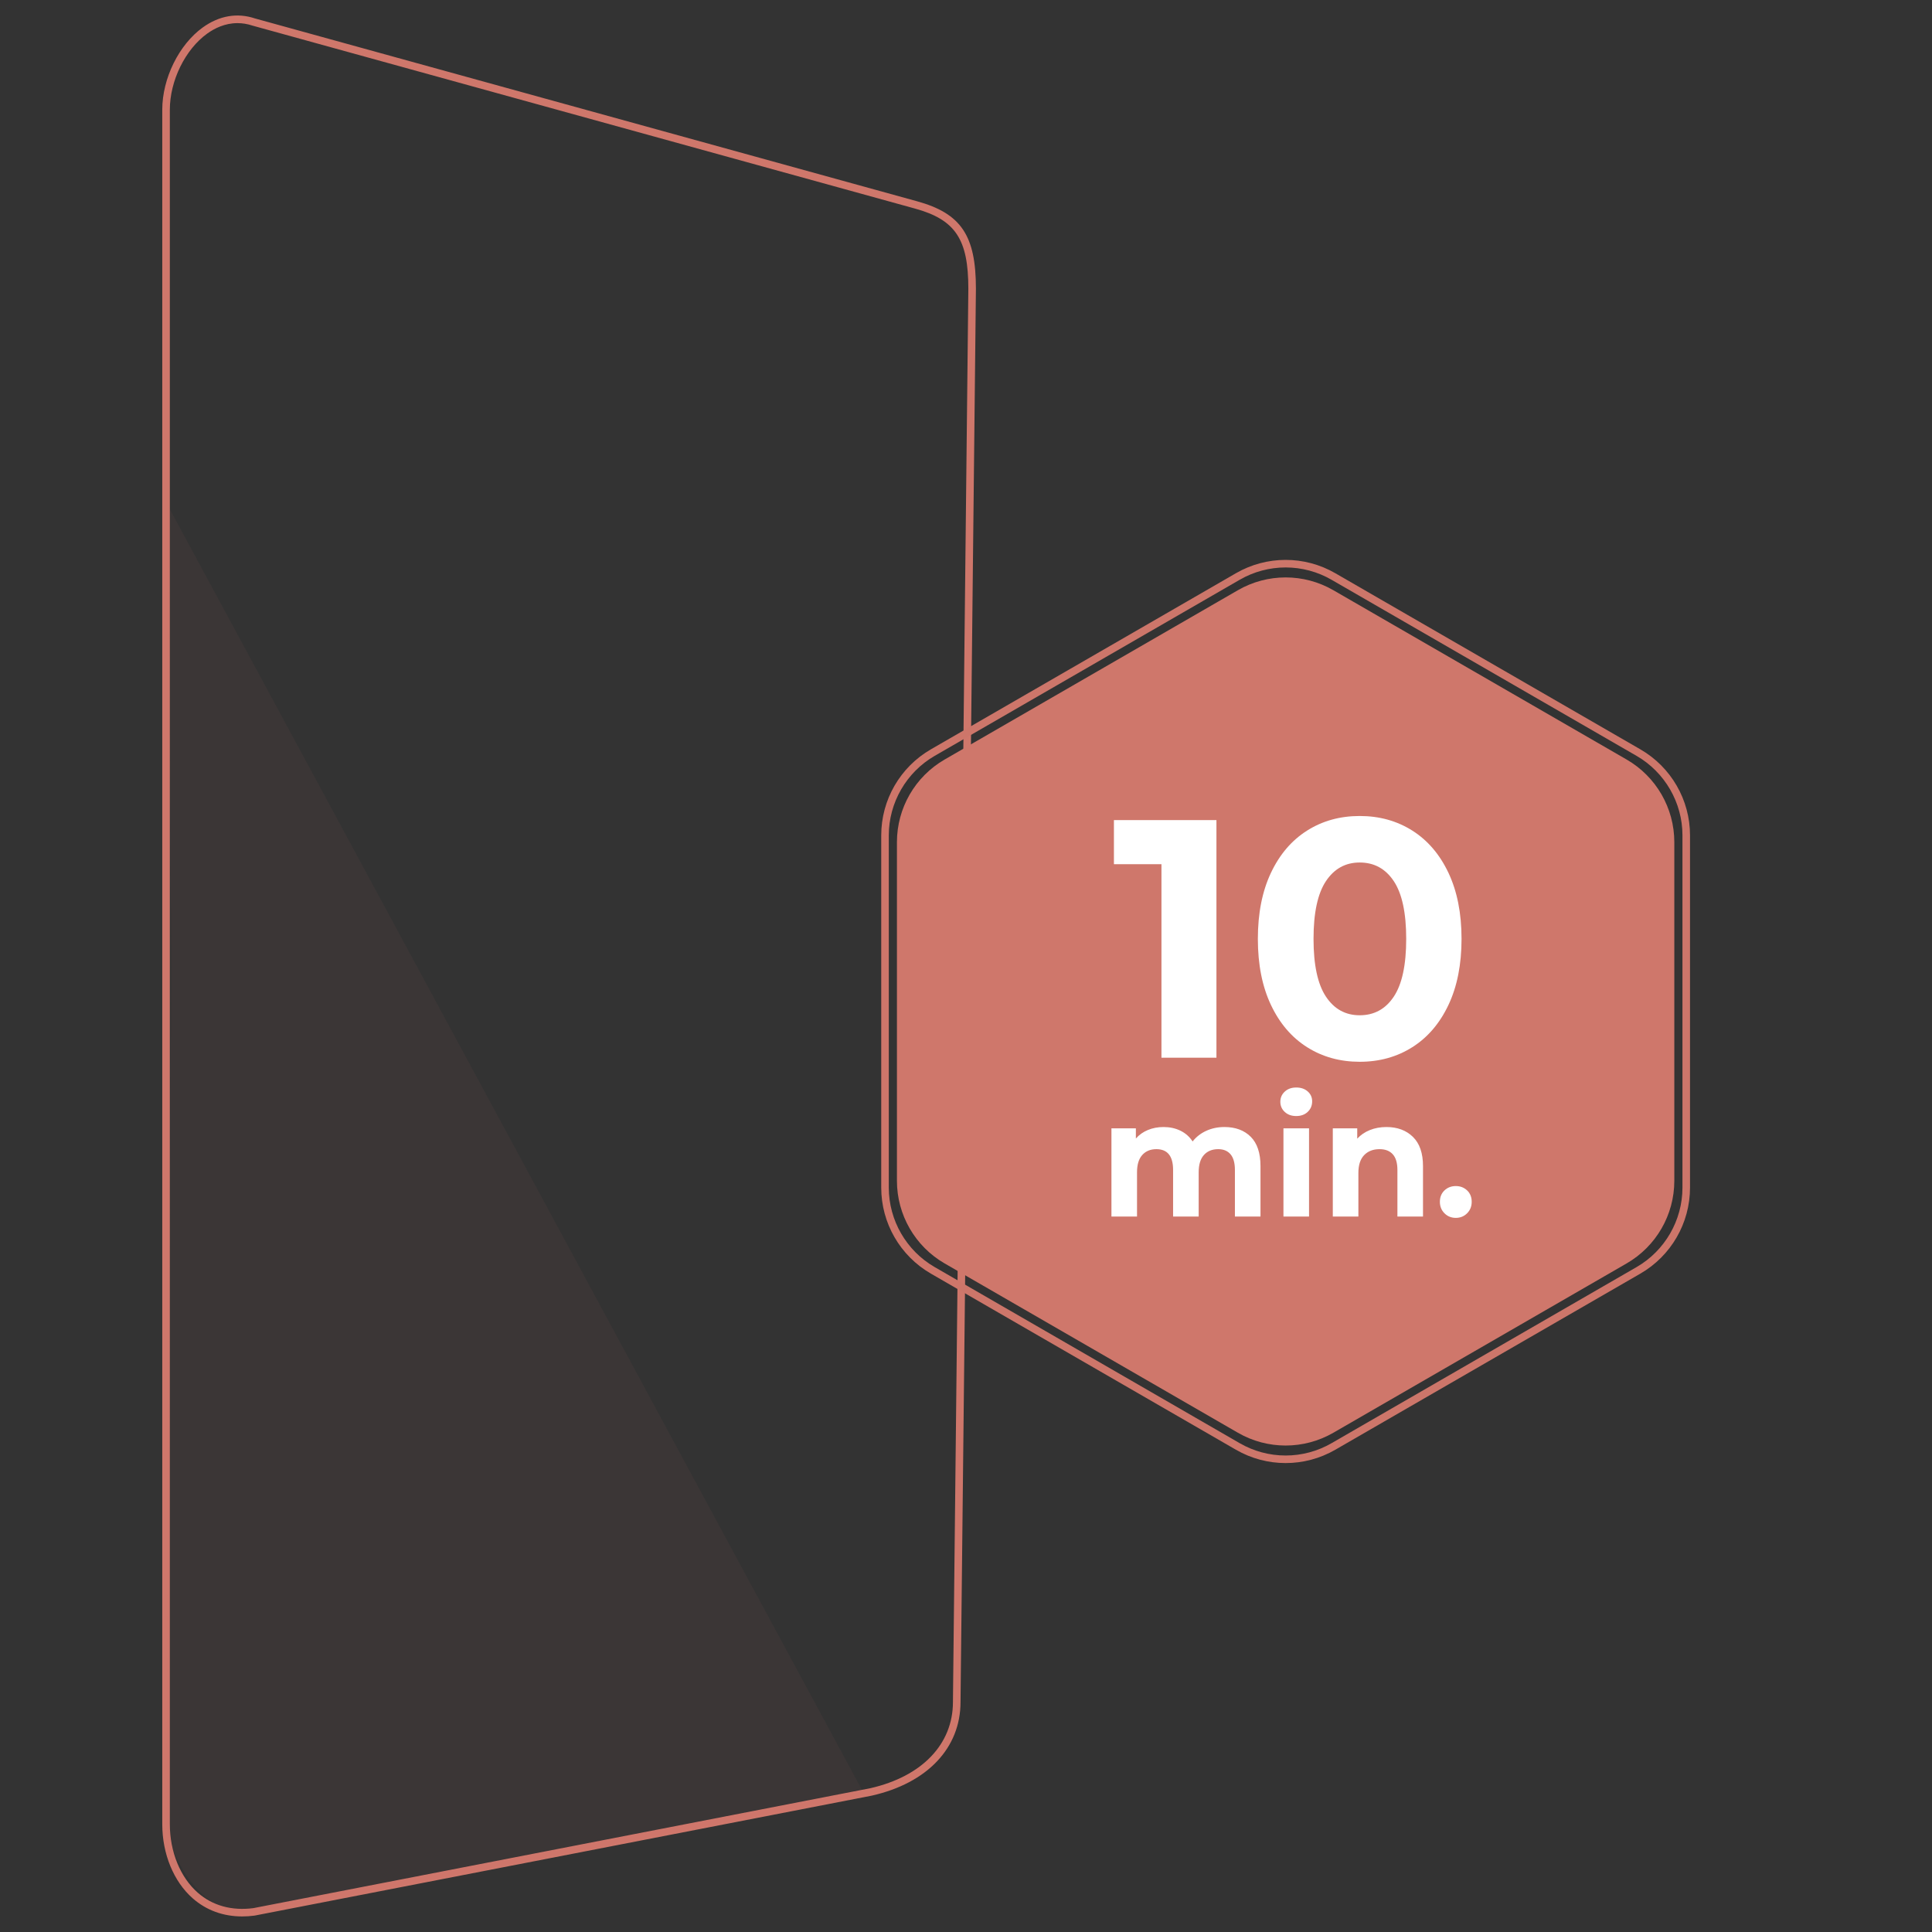
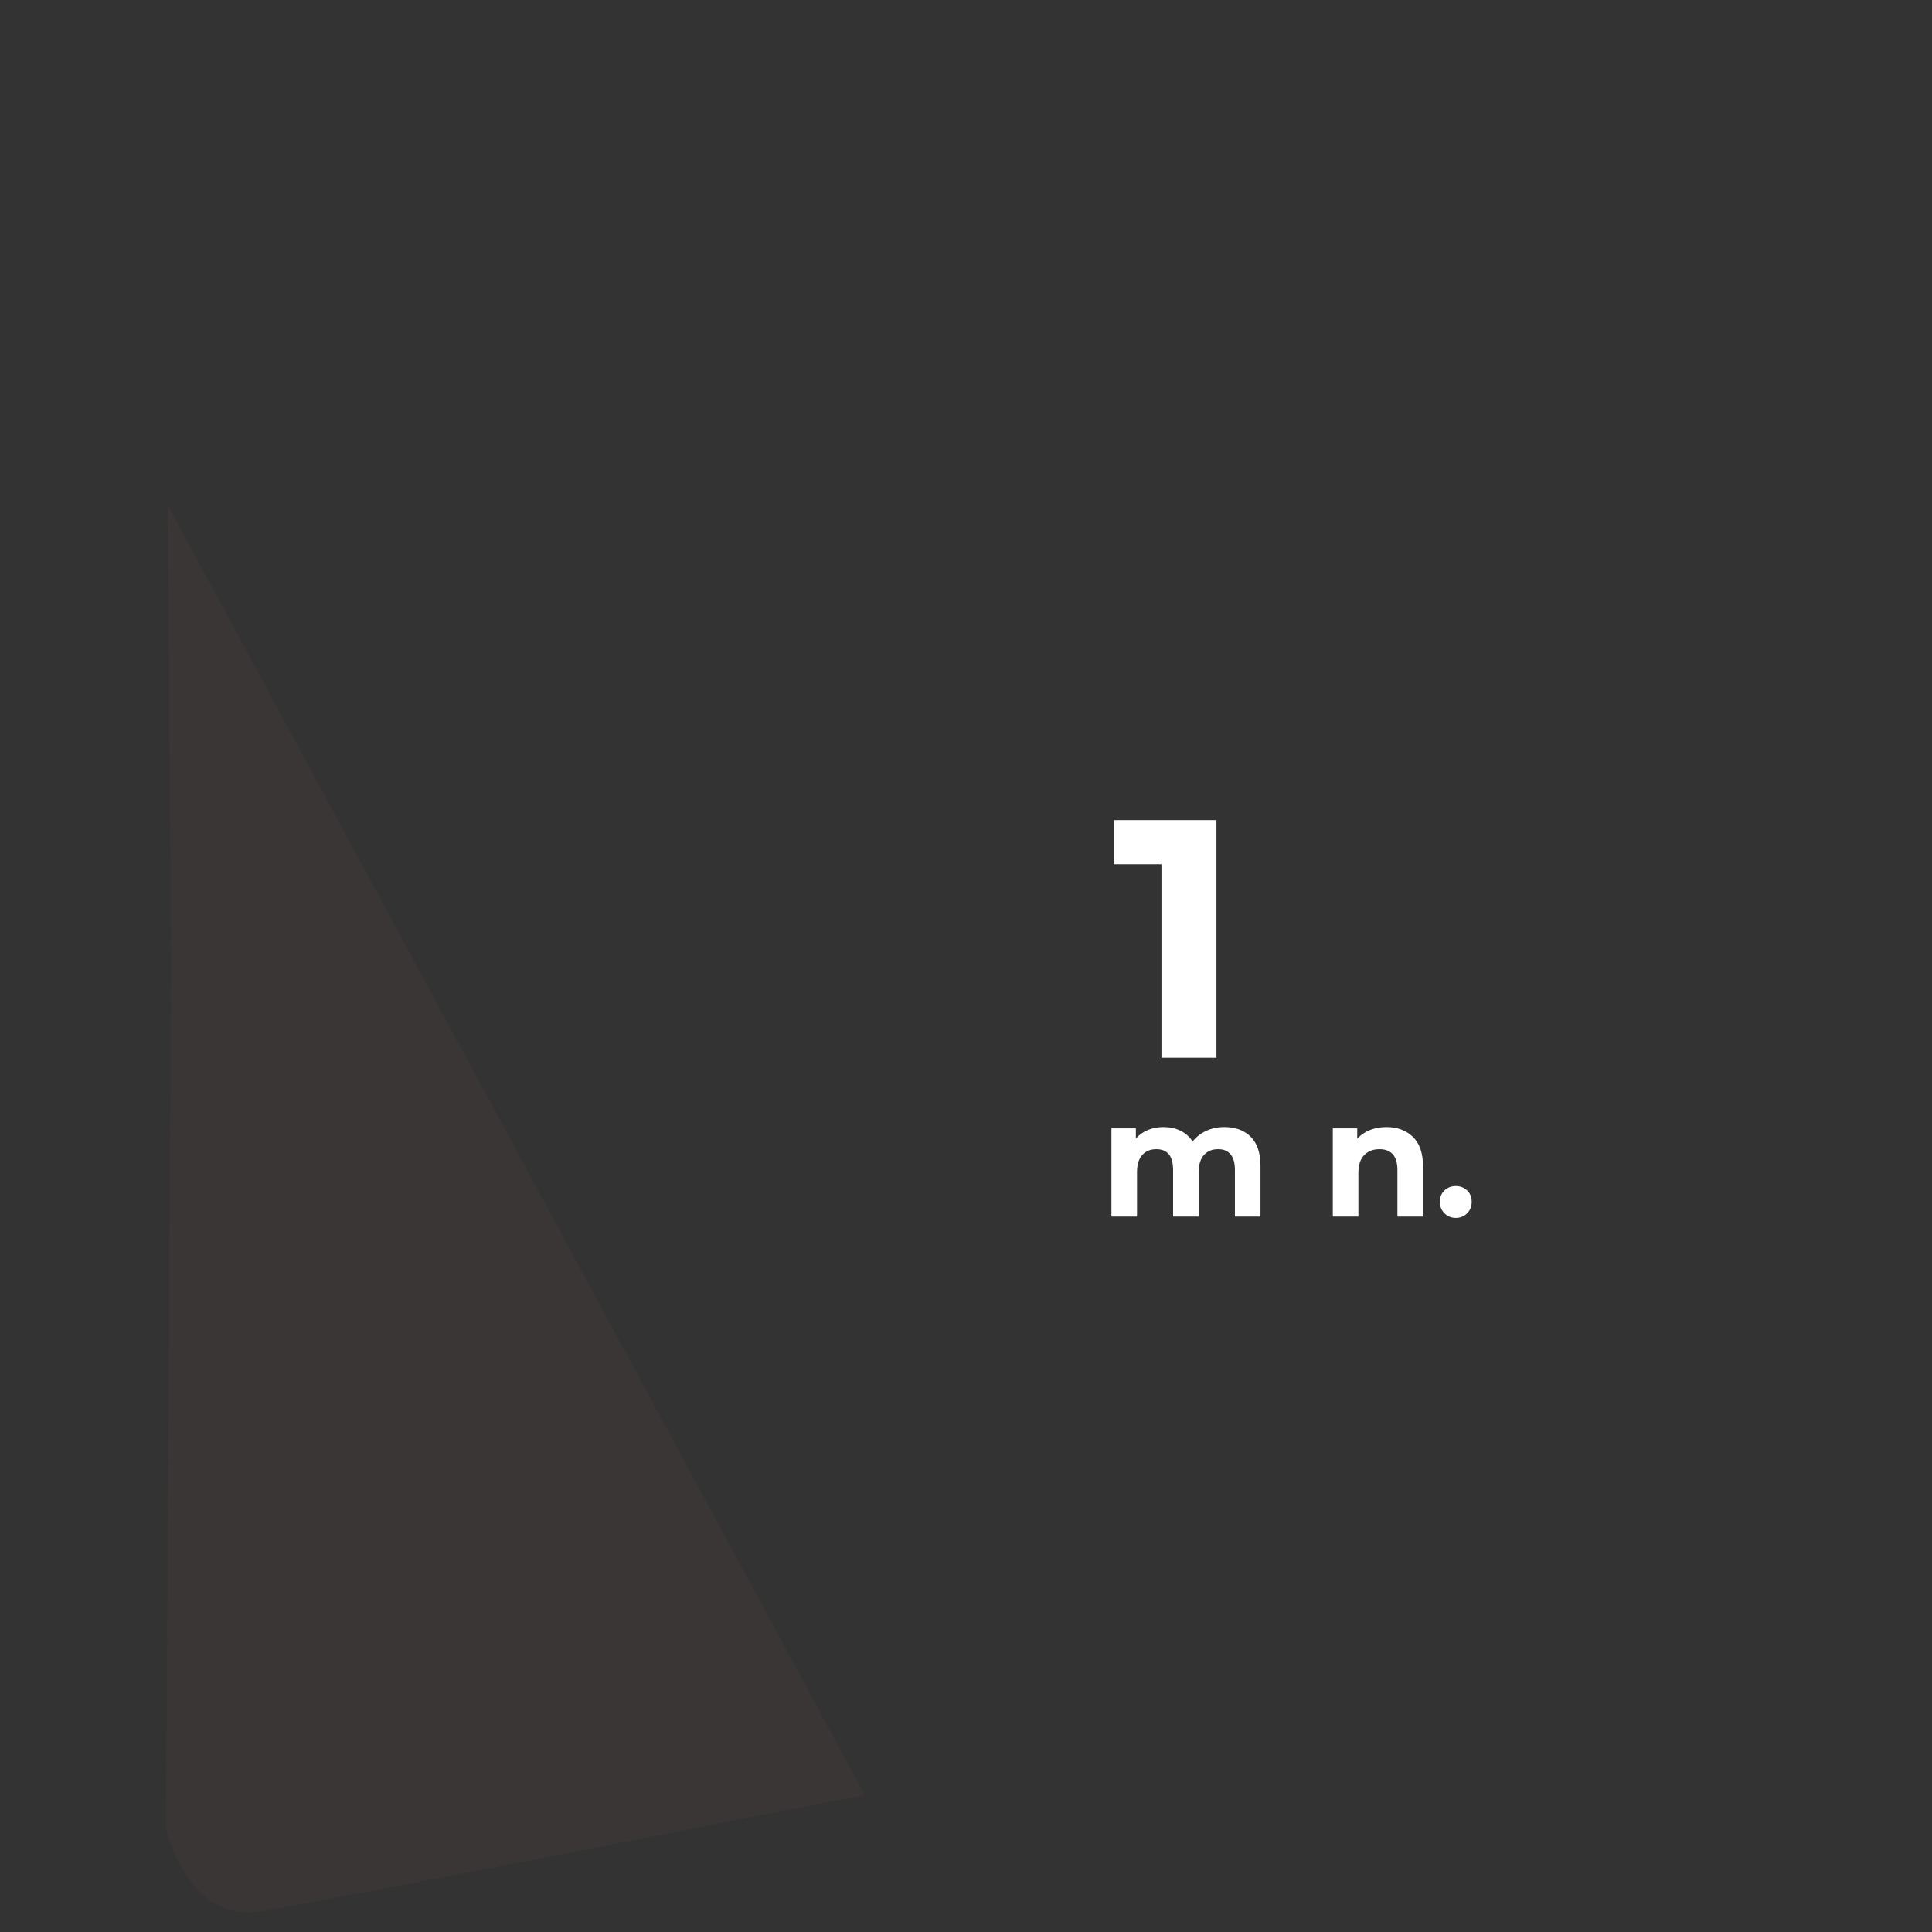
<svg xmlns="http://www.w3.org/2000/svg" version="1.1" id="Ebene_1" x="0px" y="0px" width="350" height="350" viewBox="0 0 500 500" style="enable-background:new 0 0 500 500;" xml:space="preserve">
  <rect x="0" y="0" width="500" height="500" fill="#333333" stroke="none" />
  <style type="text/css">
	.st0{fill:#CF776B;}
	.st1{opacity:0.05;fill:#CF776B;enable-background:new    ;}
	.st2{fill:#CD766A;}
	.st3{fill:#FFFFFF;}
</style>
  <g>
-     <path class="st0" d="M62.685,495.973c-4.919,0-9.284-1.591-12.796-4.673c-4.944-4.338-7.896-11.519-7.896-19.206V28.408   c0-8.103,4.312-16.865,10.488-21.307c4.253-3.059,8.925-3.864,13.507-2.327l171.354,47.319   c11.383,3.146,15.225,8.856,15.225,22.629l-3.986,365.763c0,11.894-8.567,20.951-22.918,24.216l-0.03,0.007L65.864,495.76   C64.782,495.902,63.721,495.973,62.685,495.973z M61.459,5.986c-3.263,0-5.955,1.355-7.834,2.707   c-5.695,4.096-9.672,12.204-9.672,19.715v443.686c0,7.132,2.702,13.761,7.229,17.733c3.815,3.348,8.785,4.73,14.368,3.999   l159.694-31.038c13.386-3.051,21.377-11.392,21.377-22.312l3.986-365.763c-0.001-12.805-3.351-17.844-13.787-20.729L65.416,6.649   C64.023,6.182,62.7,5.986,61.459,5.986z" />
    <path class="st1" d="M44.331,250.219l-1.358,223.176c0,0,5.639,24.228,24.222,21.286c18.583-2.941,156.575-30.19,156.575-30.19   L43.457,130.861L44.331,250.219z" />
  </g>
  <g>
-     <path class="st2" d="M332.719,146.855c4.162,0,8.267,1.1,11.871,3.181l78.958,45.586c7.323,4.228,11.871,12.106,11.871,20.562   v91.173c0,8.455-4.549,16.334-11.871,20.562l-78.958,45.586c-3.604,2.081-7.709,3.181-11.871,3.181s-8.267-1.1-11.871-3.181   l-78.958-45.586c-7.323-4.228-11.871-12.106-11.871-20.562v-91.173c0-8.455,4.549-16.334,11.871-20.562l78.958-45.586   C324.452,147.955,328.557,146.855,332.719,146.855 M332.719,144.9c-4.437,0-8.873,1.148-12.849,3.443l-78.958,45.586   c-7.951,4.59-12.849,13.074-12.849,22.255v91.173c0,9.181,4.898,17.664,12.849,22.255l78.958,45.586   c3.975,2.295,8.412,3.443,12.849,3.443s8.873-1.148,12.849-3.443l78.958-45.586c7.951-4.59,12.849-13.074,12.849-22.255v-91.173   c0-9.181-4.898-17.664-12.849-22.255l-78.958-45.586C341.592,146.048,337.155,144.9,332.719,144.9L332.719,144.9z" />
    <g>
      <g>
-         <path class="st0" d="M433.312,305.587v-87.634c0-8.825-4.708-16.979-12.35-21.391l-75.893-43.817     c-7.642-4.412-17.058-4.412-24.7,0l-75.893,43.817c-7.642,4.412-12.35,12.567-12.35,21.391v87.634     c0,8.825,4.708,16.979,12.35,21.391l75.893,43.817c7.642,4.412,17.058,4.412,24.7,0l75.893-43.817     C428.604,322.566,433.312,314.412,433.312,305.587z" />
-       </g>
+         </g>
      <g>
        <path class="st3" d="M314.814,212.235v61.498h-14.232v-50.077h-12.3v-11.421H314.814z" />
-         <path class="st3" d="M338.271,271.009c-3.983-2.518-7.103-6.163-9.356-10.938c-2.255-4.773-3.382-10.468-3.382-17.087     c0-6.618,1.127-12.313,3.382-17.088c2.254-4.773,5.373-8.419,9.356-10.938c3.982-2.518,8.522-3.778,13.618-3.778     c5.095,0,9.634,1.261,13.617,3.778c3.982,2.519,7.101,6.164,9.356,10.938c2.254,4.774,3.383,10.47,3.383,17.088     c0,6.619-1.129,12.314-3.383,17.087c-2.256,4.774-5.374,8.42-9.356,10.938c-3.983,2.52-8.522,3.778-13.617,3.778     C346.793,274.787,342.253,273.528,338.271,271.009z M360.718,257.919c2.138-3.221,3.207-8.2,3.207-14.935     c0-6.734-1.069-11.714-3.207-14.936c-2.139-3.221-5.082-4.832-8.829-4.832c-3.69,0-6.604,1.611-8.742,4.832     c-2.139,3.222-3.206,8.201-3.206,14.936s1.067,11.714,3.206,14.935c2.138,3.222,5.052,4.832,8.742,4.832     C355.636,262.751,358.579,261.141,360.718,257.919z" />
      </g>
      <g>
        <path class="st3" d="M323.69,294.199c1.683,1.684,2.524,4.209,2.524,7.575v13.071h-6.62v-12.053c0-1.81-0.375-3.161-1.125-4.053     c-0.75-0.891-1.818-1.337-3.204-1.337c-1.556,0-2.787,0.503-3.691,1.507c-0.906,1.005-1.358,2.497-1.358,4.478v11.458h-6.62     v-12.053c0-3.593-1.443-5.39-4.329-5.39c-1.527,0-2.744,0.503-3.649,1.507c-0.906,1.005-1.358,2.497-1.358,4.478v11.458h-6.62     v-22.832h6.323v2.632c0.849-0.962,1.889-1.698,3.119-2.207c1.23-0.51,2.581-0.764,4.053-0.764c1.613,0,3.069,0.317,4.371,0.954     c1.301,0.637,2.349,1.563,3.141,2.78c0.934-1.188,2.114-2.107,3.544-2.759c1.428-0.65,2.991-0.976,4.689-0.976     C319.736,291.675,322.007,292.517,323.69,294.199z" />
-         <path class="st3" d="M332.496,287.77c-0.765-0.706-1.146-1.584-1.146-2.631c0-1.046,0.382-1.924,1.146-2.631     s1.754-1.062,2.971-1.062c1.216,0,2.206,0.34,2.971,1.019c0.764,0.68,1.146,1.528,1.146,2.547c0,1.104-0.382,2.016-1.146,2.737     c-0.765,0.722-1.755,1.082-2.971,1.082C334.25,288.831,333.26,288.478,332.496,287.77z M332.156,292.014h6.62v22.832h-6.62     V292.014z" />
        <path class="st3" d="M365.661,294.221c1.739,1.697,2.609,4.216,2.609,7.554v13.071h-6.62v-12.053c0-1.81-0.396-3.161-1.188-4.053     c-0.792-0.891-1.938-1.337-3.438-1.337c-1.67,0-2.999,0.517-3.989,1.549c-0.99,1.033-1.485,2.568-1.485,4.604v11.289h-6.62     v-22.832h6.323v2.674c0.877-0.962,1.966-1.704,3.268-2.229c1.301-0.522,2.73-0.784,4.286-0.784     C361.636,291.675,363.921,292.523,365.661,294.221z" />
        <path class="st3" d="M373.83,313.997c-0.792-0.792-1.188-1.782-1.188-2.971c0-1.216,0.396-2.199,1.188-2.949     s1.769-1.125,2.929-1.125c1.159,0,2.136,0.375,2.928,1.125s1.188,1.733,1.188,2.949c0,1.188-0.396,2.179-1.188,2.971     s-1.769,1.188-2.928,1.188C375.599,315.186,374.622,314.789,373.83,313.997z" />
      </g>
    </g>
  </g>
</svg>